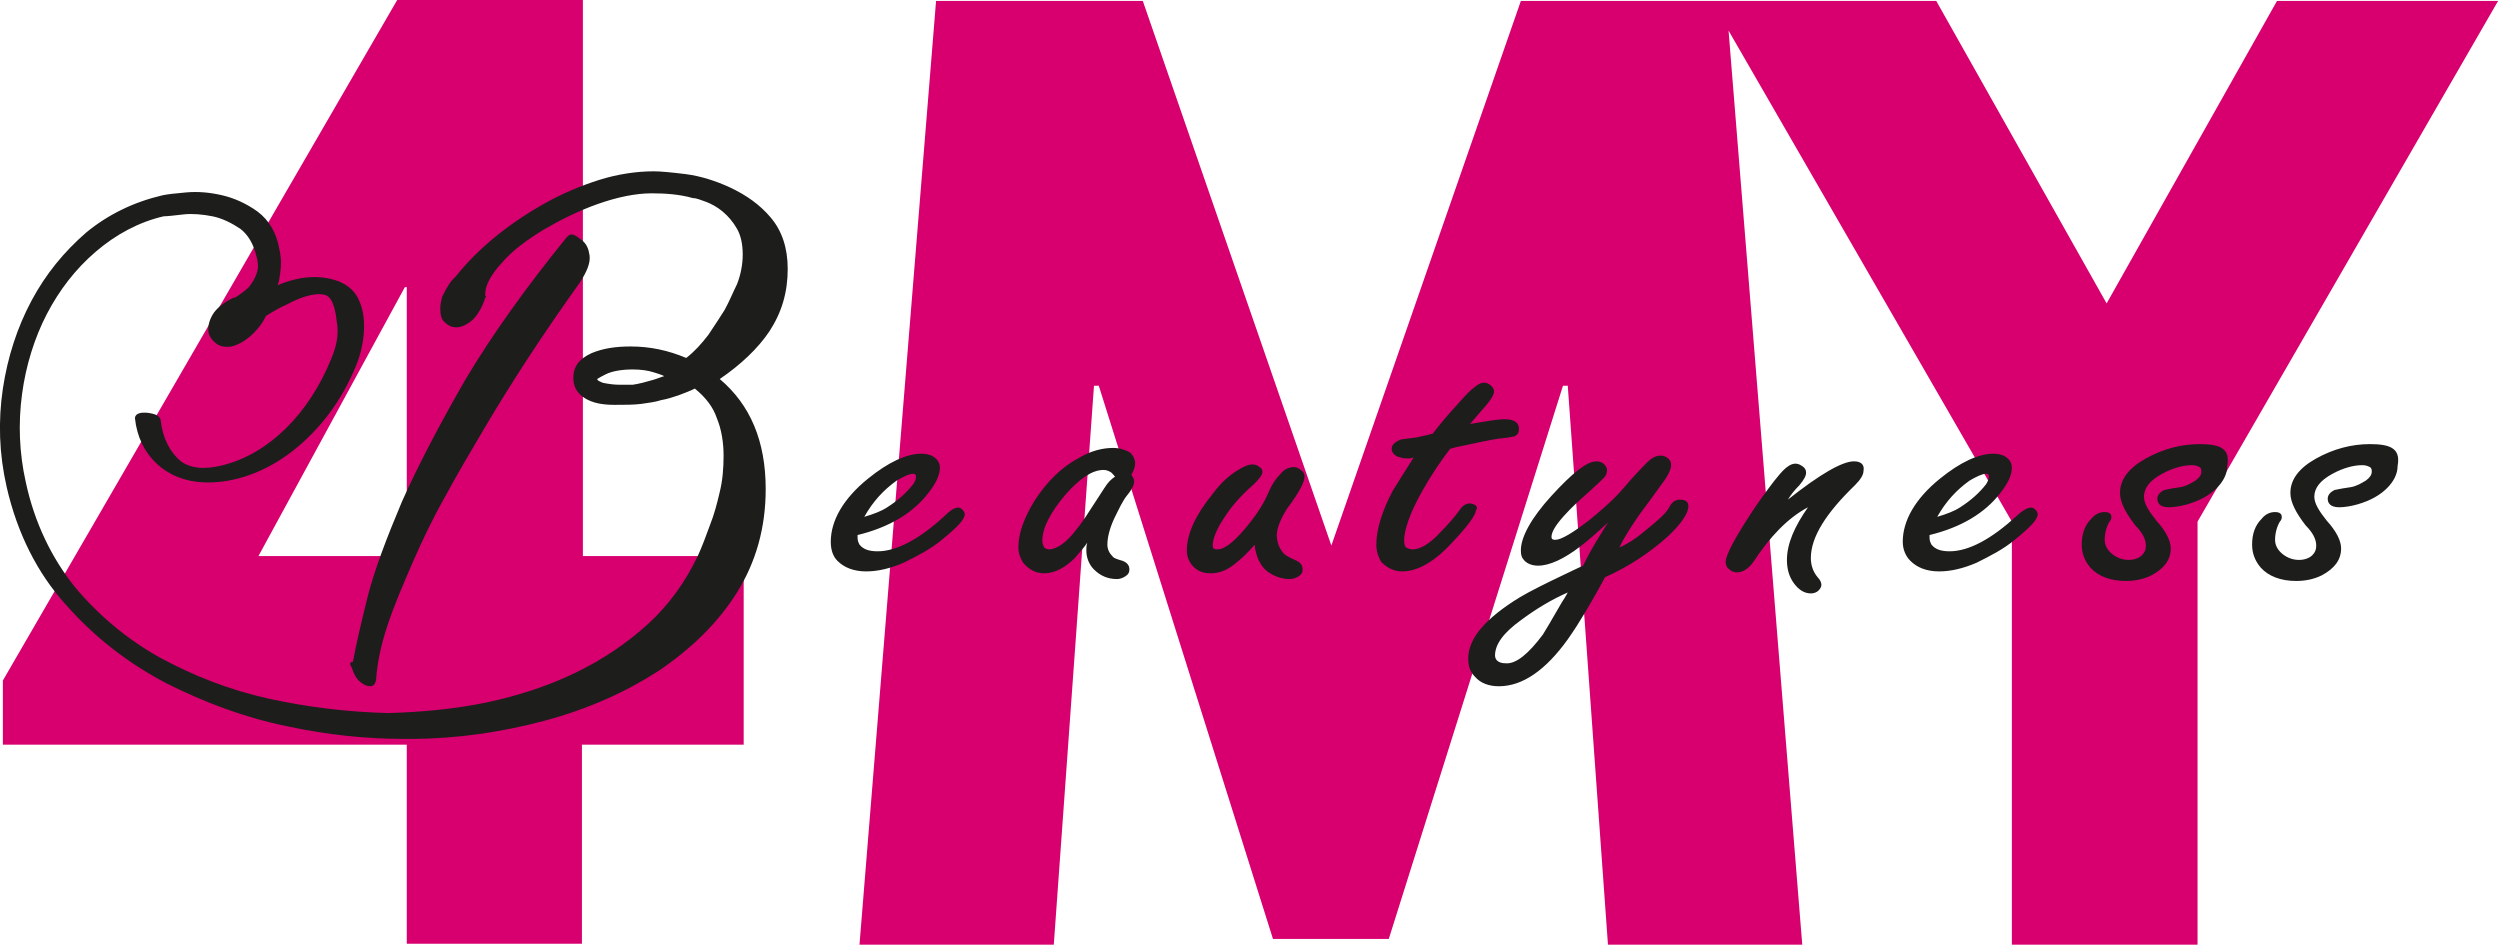
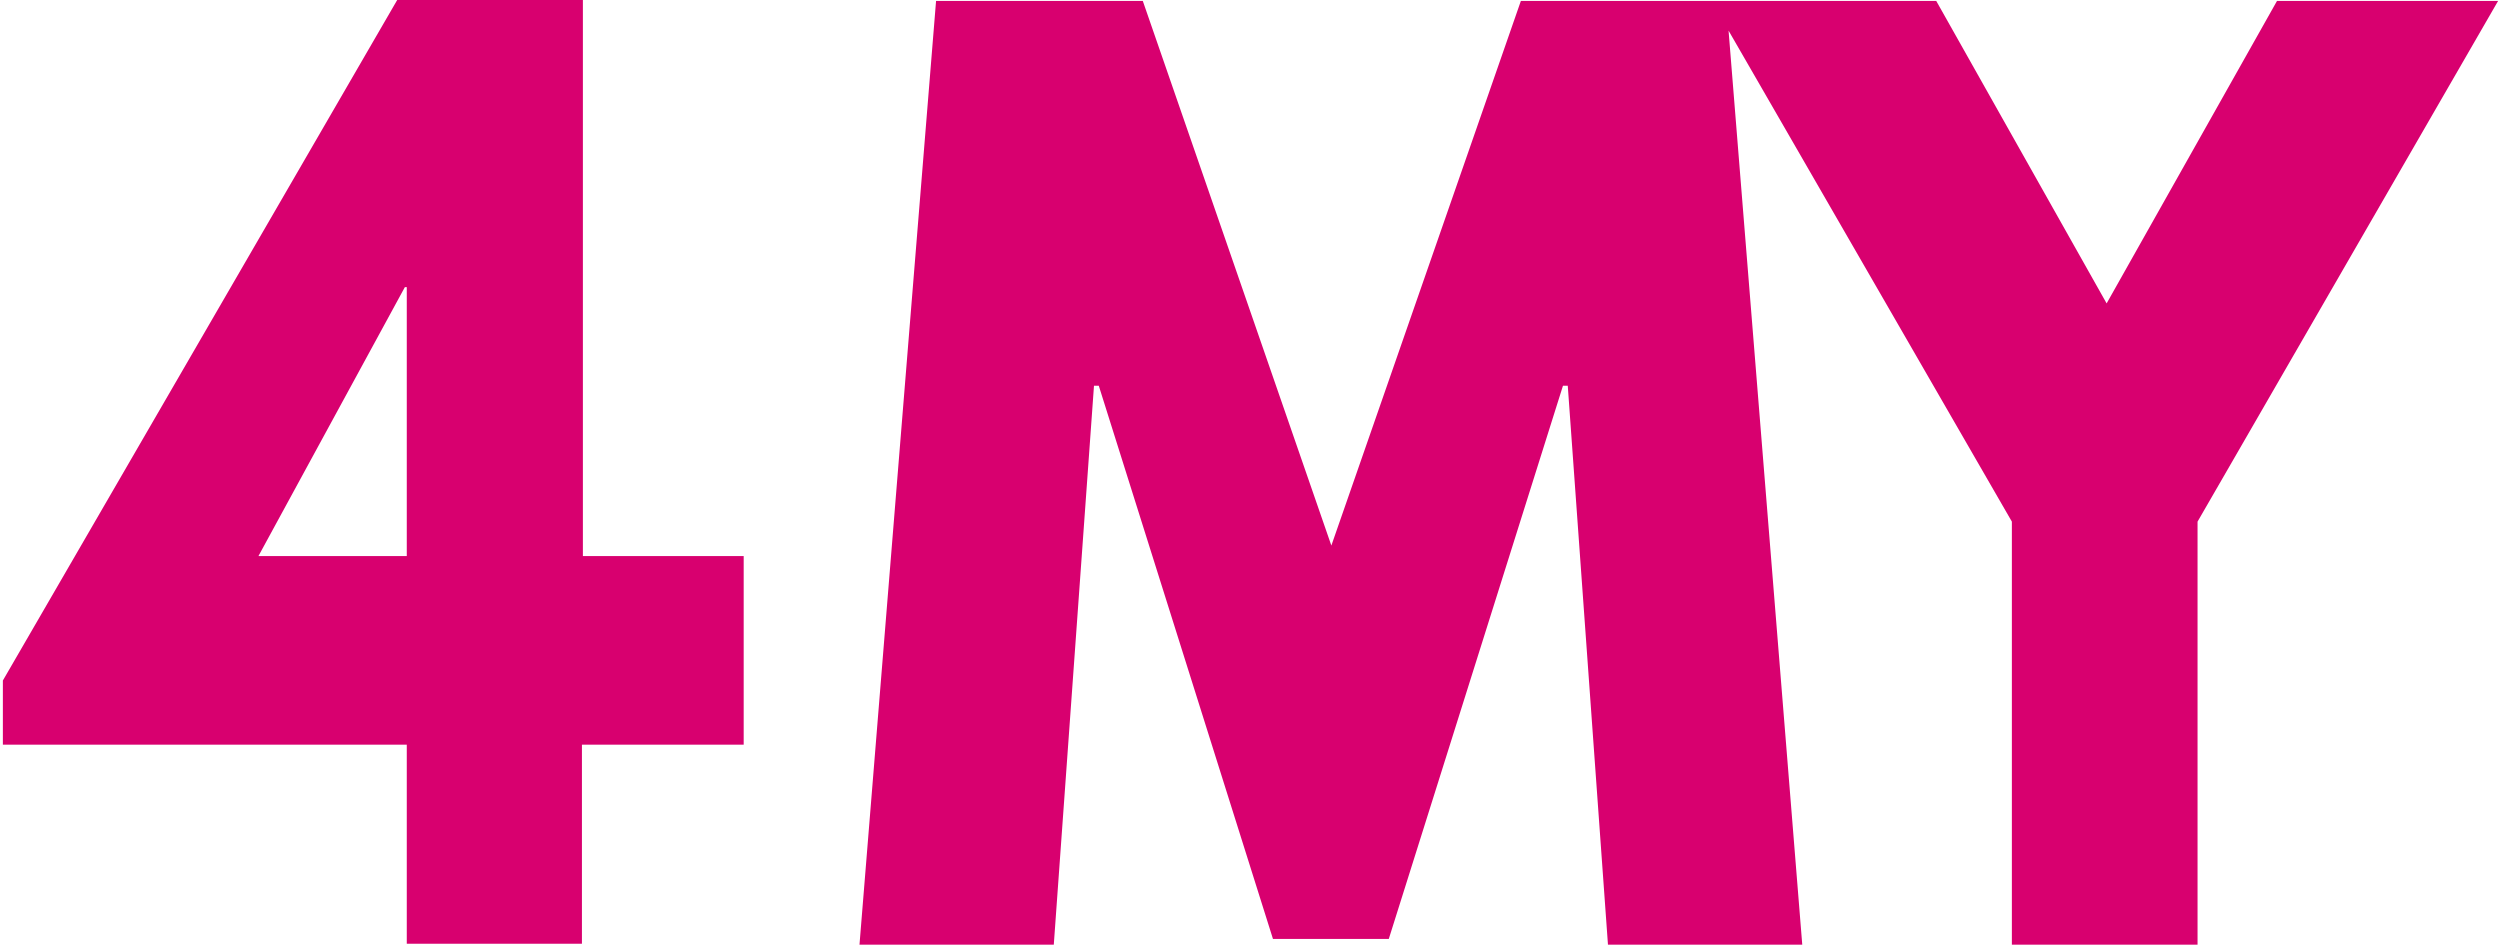
<svg xmlns="http://www.w3.org/2000/svg" version="1.1" id="Layer_1" x="0px" y="0px" viewBox="0 0 261.2 98.7" style="enable-background:new 0 0 261.2 98.7;" xml:space="preserve">
  <style type="text/css">
	.st0{fill:#D8006F;}
	.st1{fill:#1D1D1B;}
</style>
  <g>
    <g>
      <path class="st0" d="M77.7,58.1v19.7H60.8v20.8H42.5V77.8H0.3v-6.7L41.5,0h19.4v58.1H77.7z M42.3,30L27,58.1h15.5V30H42.3z     M237.9,0.1l-17.8,31.6L202.3,0.1h-43.4L139.1,57L119.4,0.1H97.8l-8,98.6h20.3l4.2-58.4h0.5l18.2,57.8h12.1l18.2-57.8h0.5    l4.2,58.4h20.3l-7.7-95.5l29.6,51.3v44.2h19.4V54.5l31.4-54.4H237.9z" />
    </g>
-     <path class="st1" d="M36.9,69c0.3-1.6,0.8-3.8,1.5-6.6c0.7-2.8,2-6.2,3.6-10c1.7-3.8,3.9-8,6.6-12.7c2.8-4.7,6.3-9.6,10.6-14.9   c0.2-0.2,0.3-0.3,0.5-0.3c0.3,0,0.6,0.2,1.1,0.6c0.5,0.4,0.7,0.9,0.8,1.6c0.1,0.8-0.3,1.7-1,2.8c-3.8,5.3-7.2,10.5-10.2,15.6   c-1.3,2.2-2.6,4.4-3.9,6.8c-1.3,2.3-2.4,4.6-3.4,6.9c-1,2.3-1.9,4.4-2.6,6.5c-0.7,2.1-1.1,4-1.2,5.7c-0.1,0.5-0.3,0.7-0.6,0.7   c-0.3,0-0.6-0.1-1-0.4c-0.4-0.3-0.7-0.8-0.9-1.4c0-0.1,0-0.1-0.1-0.2c0-0.1,0-0.1-0.1-0.2c0-0.1,0-0.2,0-0.3   C36.9,69.2,36.9,69.1,36.9,69z M80.5,22.7c1.2,1.4,1.8,3.2,1.8,5.4c0,2.4-0.6,4.5-1.9,6.5c-1.2,1.8-3,3.5-5.2,5   c3.2,2.7,4.8,6.5,4.8,11.5c0,4-1,7.6-3,10.8c-2,3.2-4.8,5.9-8.2,8.2c-3.4,2.2-7.4,4-11.9,5.2c-4.5,1.2-9.2,1.9-14,1.9   c-0.2,0-0.5,0-0.7,0c-3.9,0-7.9-0.4-12.1-1.3c-4.5-0.9-8.7-2.5-12.7-4.5c-4-2.1-7.5-4.8-10.5-8.2c-3-3.3-5.1-7.5-6.2-12.3   c-0.8-3.5-0.9-6.9-0.4-10.3c0.5-3.3,1.5-6.4,3-9.2c1.5-2.8,3.4-5.1,5.7-7.1c2.3-1.9,5-3.2,8-3.9c0.5-0.1,1.3-0.2,2.5-0.3   c1.2-0.1,2.4,0,3.7,0.3c1.3,0.3,2.6,0.9,3.7,1.7c1.2,0.9,2,2.2,2.3,4c0.2,0.9,0.2,1.8,0,2.9c0,0.3-0.1,0.5-0.2,0.8   c2.4-1,4.5-1.1,6.4-0.4c1,0.4,1.8,1.1,2.2,2.2c0.8,1.9,0.4,4.7-0.4,6.6c-1.5,3.7-3.8,6.7-6.6,8.9c-2.8,2.2-6.1,3.4-9.2,3.3   c-4-0.1-6.9-2.8-7.3-6.7c0-0.2,0.1-0.3,0.2-0.4c0.4-0.3,1.3-0.2,1.9,0c0.5,0.2,0.6,0.5,0.6,0.7c0.2,1.8,1,3.3,2.1,4.2   c1.4,1,3.2,0.7,4.4,0.4c4.8-1.2,9-5.4,11.3-11.1c0.6-1.4,0.8-2.6,0.6-3.8c-0.1-0.8-0.3-2.7-1.3-2.9c-1.2-0.3-3,0.5-3.9,1   c-0.7,0.3-1.4,0.7-2.2,1.2c-0.4,0.8-0.8,1.3-1.3,1.8c-0.7,0.7-1.5,1.2-2.3,1.4c-0.7,0.1-1.2,0-1.6-0.3c-0.4-0.3-0.7-0.7-0.8-1.1   c-0.1-0.6,0-1.2,0.4-1.9c0.4-0.7,1.2-1.3,2.2-1.8l0.1,0c0,0,0.1,0,0.5-0.3c0.3-0.2,0.7-0.5,1-0.8c0.3-0.4,0.6-0.8,0.8-1.4   c0.2-0.5,0.2-1.1,0-1.8c-0.3-1.3-0.9-2.3-1.7-2.9c-0.9-0.6-1.9-1.1-2.9-1.3c-1-0.2-2.1-0.3-3-0.2c-0.9,0.1-1.7,0.2-2.1,0.2   c-2.6,0.6-5,1.9-7.1,3.7c-2.1,1.8-3.8,4-5.1,6.5c-1.3,2.5-2.2,5.4-2.6,8.4c-0.4,3-0.3,6.1,0.4,9.2c0.9,4.2,2.7,7.9,5.1,10.9   c2.5,3,5.5,5.5,8.9,7.4c3.5,1.9,7.3,3.4,11.4,4.3c4.1,0.9,8.3,1.4,12.5,1.5c3.4-0.1,6.8-0.4,10.2-1.1c3.3-0.7,6.4-1.7,9.3-3.1   c2.9-1.4,5.4-3.1,7.6-5.1c2.2-2,3.9-4.4,5.2-7.1c0.5-1.1,0.9-2.2,1.3-3.3c0.4-1,0.7-2.1,1-3.4c0.3-1.2,0.4-2.5,0.4-3.8   c0-1.3-0.2-2.7-0.7-3.9c-0.4-1.2-1.2-2.2-2.3-3.1c-0.6,0.3-1.2,0.5-1.7,0.7c-0.6,0.2-1.2,0.4-1.8,0.5c-0.6,0.2-1.4,0.3-2.1,0.4   c-0.8,0.1-1.7,0.1-2.8,0.1c-1.3,0-2.3-0.2-3.1-0.7c-0.8-0.5-1.2-1.2-1.2-2.1c0-1.2,0.6-2,1.9-2.6c1.2-0.5,2.5-0.7,4.1-0.7   c2,0,3.9,0.4,5.8,1.2c0.9-0.7,1.6-1.5,2.3-2.4c0.6-0.9,1.2-1.8,1.7-2.6c0.5-0.9,0.9-1.9,1.3-2.7c0.4-1,0.6-2.1,0.6-3.1   c0-1.1-0.2-2-0.6-2.7c-0.4-0.7-0.9-1.3-1.5-1.8c-0.6-0.5-1.2-0.8-1.7-1c-0.6-0.2-1-0.4-1.4-0.4c-1.4-0.4-2.9-0.5-4.3-0.5   c-1.7,0-3.6,0.4-5.6,1.1c-2,0.7-4,1.7-5.7,2.7c-1.8,1.1-3.3,2.2-4.4,3.5c-1.1,1.2-1.7,2.3-1.7,3.2c0,0.1,0,0.2,0,0.2l0.1,0.1   l-0.1,0.1c-0.3,1-0.8,1.8-1.3,2.3c-1,0.9-2.1,1.1-2.9,0.3c-0.4-0.3-0.5-0.8-0.5-1.5c0-0.4,0.1-0.8,0.2-1.2c0.2-0.4,0.4-0.8,0.6-1.1   c0.2-0.4,0.5-0.7,0.8-1c1.2-1.5,2.6-2.9,4.2-4.2c1.6-1.3,3.4-2.5,5.2-3.5c1.8-1,3.7-1.8,5.6-2.4c1.9-0.6,3.9-0.9,5.7-0.9   c0.7,0,1.8,0.1,3.4,0.3c1.5,0.2,3.1,0.7,4.6,1.4C78,20.4,79.4,21.4,80.5,22.7z M68.3,38.9c-0.6-0.2-1.4-0.3-2.2-0.3   c-1.2,0-2.2,0.2-2.8,0.5c-0.8,0.4-0.9,0.5-0.9,0.5c0,0.2,0.4,0.3,0.6,0.4c0.5,0.1,1.1,0.2,1.8,0.2c0.2,0,0.4,0,0.6,0   c0.2,0,0.5,0,0.7,0c0.7-0.1,1.4-0.3,2.1-0.5h0c0.4-0.1,0.8-0.3,1.2-0.4C69,39.1,68.6,39,68.3,38.9z M100.6,53.3   c0.1,0.1,0.2,0.3,0.2,0.4c0,0.6-0.8,1.4-2.4,2.7c-1.2,1-2.6,1.7-4,2.4c-1.4,0.6-2.7,0.9-3.9,0.9c-1.3,0-2.3-0.4-3-1.1   c-0.5-0.5-0.7-1.2-0.7-2c0-2.2,1.3-4.5,3.9-6.6c2.1-1.7,4-2.6,5.6-2.6c0.4,0,0.9,0.1,1.2,0.3c0.5,0.3,0.7,0.7,0.7,1.2   c0,0.7-0.4,1.6-1.2,2.6c-1.6,2.1-4.1,3.6-7.4,4.4v0.3c0,0.3,0.1,0.5,0.2,0.7c0.4,0.5,1,0.7,1.9,0.7c2,0,4.4-1.3,7-3.7   C99.6,53,100.2,52.8,100.6,53.3z M90.3,54c1-0.3,1.8-0.6,2.4-1c1.1-0.7,2-1.5,2.7-2.4c0.2-0.3,0.3-0.5,0.3-0.8c0-0.1,0-0.3-0.3-0.3   c-0.4,0-1,0.3-1.7,0.7C92.3,51.2,91.2,52.4,90.3,54z M118.6,48.4c0,0.3-0.1,0.7-0.4,1.2c0.2,0.3,0.3,0.5,0.3,0.7   c0,0.3-0.2,0.8-0.7,1.4c-0.5,0.6-0.9,1.5-1.4,2.5c-0.5,1.1-0.7,2-0.7,2.7c0,0.5,0.2,0.9,0.6,1.3c0.1,0.1,0.3,0.2,1,0.4   c0.5,0.2,0.7,0.5,0.7,0.9c0,0.3-0.1,0.5-0.4,0.7c-0.3,0.2-0.6,0.3-0.9,0.3c-0.9,0-1.7-0.3-2.4-1c-0.5-0.5-0.8-1.2-0.8-2   c0-0.2,0-0.5,0.1-0.8c-0.4,0.6-0.9,1.1-1.3,1.6c-1,1-2.1,1.6-3.2,1.6c-0.9,0-1.6-0.4-2.2-1.1c-0.3-0.5-0.5-1-0.5-1.6   c0-1.5,0.6-3.1,1.7-4.9c1.3-2,2.8-3.5,4.7-4.5c1.2-0.7,2.4-1,3.5-1c0.7,0,1.3,0.2,1.8,0.5C118.4,47.6,118.6,48,118.6,48.4z    M112.4,55.4c0.6-0.7,1.3-1.8,2.2-3.2c0.6-0.9,1-1.6,1.3-1.9c0.1-0.1,0.3-0.3,0.6-0.5c-0.2-0.2-0.3-0.4-0.5-0.5   c-0.2-0.1-0.4-0.2-0.7-0.2c-1.2,0-2.5,0.9-4,2.6c-1.6,1.9-2.4,3.5-2.4,4.8c0,0.3,0.1,0.5,0.2,0.7c0.1,0.1,0.3,0.2,0.6,0.2   C110.5,57.3,111.4,56.7,112.4,55.4z M136.3,49.8c0-0.3-0.1-0.5-0.4-0.7c-0.2-0.2-0.5-0.3-0.7-0.3c-0.5,0-1,0.2-1.4,0.7   c-0.5,0.5-0.9,1.1-1.2,1.8c-0.5,1.2-1.2,2.3-2,3.3c-1.5,1.9-2.6,2.8-3.4,2.8c-0.2,0-0.3,0-0.4-0.1c-0.1-0.1-0.1-0.2-0.1-0.3   c0-0.7,0.4-1.7,1.2-2.9c0.7-1.1,1.7-2.3,3.1-3.5c0.6-0.6,0.9-1,0.9-1.3c0-0.2-0.1-0.4-0.3-0.5c-0.6-0.5-1.3-0.3-2.4,0.4   c-0.8,0.5-1.7,1.3-2.5,2.4c-1.8,2.2-2.7,4.2-2.7,5.9c0,0.6,0.2,1.1,0.5,1.5c0.5,0.6,1.1,0.9,2,0.9c1,0,1.9-0.4,2.9-1.3   c0.5-0.4,1.1-1,1.7-1.7c0,0.4,0.1,0.7,0.1,0.7c0.2,0.9,0.6,1.6,1.2,2.1c0.7,0.5,1.5,0.8,2.3,0.8c0.4,0,0.7-0.1,1-0.3   c0.3-0.2,0.4-0.4,0.4-0.7c0-0.4-0.2-0.7-0.6-0.9c-0.9-0.4-1.2-0.6-1.3-0.7c-0.5-0.5-0.8-1.2-0.8-2c0-0.7,0.4-1.7,1.1-2.8   C135.8,51.4,136.3,50.3,136.3,49.8z M154.2,52.8c-0.2-0.1-0.4-0.2-0.6-0.2c-0.4,0-0.8,0.2-1.1,0.7c-0.6,0.8-1.2,1.5-2,2.3   c-1.1,1.2-2.1,1.8-2.9,1.8c-0.3,0-0.5-0.1-0.7-0.2c-0.1-0.1-0.2-0.4-0.2-0.7c0-1.1,0.6-2.9,1.9-5.2c0.9-1.6,1.9-3.1,2.9-4.4   c0.6-0.2,1.2-0.3,1.7-0.4c2.7-0.6,3.5-0.7,3.7-0.7c0.9-0.1,1.2-0.2,1.3-0.2c0.4-0.2,0.5-0.4,0.5-0.8c0-0.5-0.3-1-1.5-1   c-0.7,0-1.9,0.2-3.6,0.5c0.3-0.4,0.7-0.8,1.1-1.3c1.3-1.4,1.4-1.9,1.4-2.1c0-0.2-0.1-0.4-0.3-0.6c-0.6-0.5-1.1-0.4-1.8,0.2   c-0.3,0.2-0.8,0.7-1.5,1.5c-1.3,1.4-2.2,2.5-2.8,3.3c-0.7,0.2-1.3,0.3-1.7,0.4c-1.5,0.2-1.8,0.2-1.8,0.3c-0.5,0.2-0.8,0.5-0.8,0.9   c0,0.3,0.2,0.6,0.6,0.8c0.3,0.1,0.6,0.2,1,0.2c0.2,0,0.4,0,0.7-0.1c-1.2,1.9-1.9,3-2.2,3.5c-1.1,2.1-1.7,4-1.7,5.6   c0,0.7,0.2,1.3,0.5,1.8c0.6,0.6,1.3,1,2.2,1c1.6,0,3.4-1,5.3-3.1c1.6-1.7,2.4-2.8,2.4-3.3C154.4,53.1,154.3,53,154.2,52.8z    M176.4,52.9c0,0.7-0.7,1.8-2.2,3.2c-1.8,1.6-4,3.1-6.5,4.2c-1.4,2.6-2.7,4.8-3.9,6.5c-2.3,3.2-4.7,4.9-7.2,4.9c-1,0-1.9-0.3-2.5-1   c-0.5-0.5-0.7-1.1-0.7-1.9c0-2.1,1.8-4.2,5.4-6.4c1-0.6,2.6-1.4,4.7-2.4c0.8-0.4,1.5-0.7,1.9-0.9c0.3-0.6,0.7-1.4,1.3-2.4   c0.5-0.8,0.9-1.5,1.3-2.1c-1.2,1.1-2.1,1.9-2.9,2.5c-1.7,1.3-3.2,2-4.4,2c-0.6,0-1.1-0.2-1.4-0.5c-0.3-0.3-0.4-0.6-0.4-1.1   c0-1.4,1.1-3.4,3.2-5.7c2.2-2.4,3.7-3.6,4.7-3.6c0.3,0,0.6,0.1,0.8,0.3c0.2,0.2,0.3,0.4,0.3,0.6c0,0.3-0.1,0.6-0.3,0.8   c-0.2,0.2-0.7,0.7-1.6,1.5c-0.9,0.8-1.8,1.6-2.6,2.5c-0.9,1-1.3,1.7-1.3,2.2c0,0.1,0,0.3,0.4,0.3c0.6,0,1.8-0.7,3.6-2.1   c1.1-0.9,2-1.7,2.6-2.3c0.1-0.1,0.7-0.7,1.7-1.9c0.9-1,1.5-1.6,1.7-1.8c0.8-0.8,1.6-0.9,2.2-0.4c0.2,0.2,0.3,0.4,0.3,0.7   c0,0.4-0.3,1.1-1,2c-0.8,1.1-1.5,2.1-2.2,3c-0.9,1.3-1.7,2.5-2.2,3.6c0.9-0.4,1.8-1,2.5-1.6c1.5-1.2,2.4-2,2.7-2.6   c0.3-0.6,0.7-0.8,1.1-0.8C176.3,52.2,176.4,52.6,176.4,52.9z M161.2,66.3c0.2-0.3,0.9-1.5,2-3.4c0.2-0.3,0.4-0.6,0.6-1   c-1.6,0.7-3.3,1.7-4.9,2.9c-1.8,1.3-2.7,2.5-2.7,3.7c0,0.2,0.1,0.4,0.2,0.5c0.2,0.2,0.5,0.3,0.9,0.3   C158.4,69.4,159.7,68.3,161.2,66.3z M193.7,48.2c-1.2,0-3.5,1.3-6.9,4c0.3-0.5,0.7-1,1.2-1.5c0.5-0.6,0.7-1,0.7-1.3   c0-0.3-0.1-0.5-0.4-0.7c-0.7-0.5-1.4-0.3-2.4,0.9c-0.6,0.7-1.5,1.9-2.6,3.5c-2,3-3,4.9-3,5.6c0,0.3,0.1,0.6,0.4,0.8   c0.2,0.2,0.5,0.3,0.8,0.3c0.6,0,1.2-0.4,1.7-1.1c1.7-2.6,3.6-4.6,5.7-5.7c-1.4,2-2.2,3.8-2.2,5.5c0,0.9,0.2,1.7,0.7,2.4   c0.5,0.7,1.1,1.1,1.8,1.1c0.3,0,0.6-0.1,0.8-0.3c0.2-0.2,0.3-0.4,0.3-0.6c0-0.2-0.1-0.5-0.4-0.8c-0.5-0.6-0.7-1.3-0.7-2   c0-2.2,1.6-4.7,4.6-7.6c0.6-0.6,0.9-1.1,0.9-1.5C194.8,48.7,194.6,48.2,193.7,48.2z M212.7,53.3c0.1,0.1,0.2,0.3,0.2,0.4   c0,0.6-0.8,1.4-2.4,2.7c-1.2,1-2.6,1.7-4,2.4c-1.4,0.6-2.7,0.9-3.9,0.9c-1.3,0-2.3-0.4-3-1.1c-0.5-0.5-0.8-1.2-0.8-2   c0-2.2,1.3-4.5,3.9-6.6c2.1-1.7,4-2.6,5.6-2.6c0.4,0,0.9,0.1,1.2,0.3c0.5,0.3,0.7,0.7,0.7,1.2c0,0.7-0.4,1.6-1.2,2.6   c-1.6,2.1-4.1,3.6-7.4,4.4v0.3c0,0.3,0.1,0.5,0.2,0.7c0.4,0.5,1,0.7,1.9,0.7c2,0,4.4-1.3,7-3.7C211.7,53,212.3,52.8,212.7,53.3z    M202.4,54c1-0.3,1.8-0.6,2.4-1c1.1-0.7,2-1.5,2.7-2.4c0.2-0.3,0.3-0.6,0.3-0.8c0-0.1,0-0.3-0.3-0.3c-0.4,0-1,0.3-1.7,0.7   C204.4,51.2,203.3,52.4,202.4,54z M232.1,46.8c-0.5-0.3-1.3-0.4-2.3-0.4c-1.9,0-3.8,0.5-5.6,1.5c-1.8,1-2.7,2.2-2.7,3.6   c0,1,0.6,2.1,1.6,3.4c0.8,0.8,1.1,1.5,1.1,2.1c0,0.4-0.1,0.7-0.4,1c-0.3,0.3-0.8,0.5-1.4,0.5c-0.6,0-1.2-0.2-1.7-0.6   c-0.5-0.4-0.8-0.9-0.8-1.5c0-0.7,0.2-1.4,0.5-1.9c0.2-0.2,0.2-0.4,0.2-0.5c0-0.2-0.1-0.5-0.7-0.5c-0.5,0-1,0.2-1.4,0.7   c-0.7,0.7-1,1.6-1,2.7c0,0.9,0.3,1.7,0.9,2.4c0.8,0.9,2.1,1.4,3.7,1.4c1,0,1.9-0.2,2.7-0.6c1.3-0.7,2-1.6,2-2.8   c0-0.8-0.5-1.8-1.5-2.9c-0.8-1-1.3-1.8-1.3-2.5c0-0.9,0.6-1.7,1.9-2.4c1.1-0.6,2.2-0.9,3.1-0.9c0.4,0,0.6,0.1,0.8,0.2   c0.2,0.1,0.2,0.3,0.2,0.5c0,0.3-0.2,0.6-0.6,0.9c-0.5,0.3-1,0.6-1.6,0.7c-1.4,0.2-1.6,0.3-1.7,0.3c-0.4,0.2-0.7,0.5-0.7,0.9   c0,0.4,0.2,0.9,1.2,0.9c0.5,0,1.2-0.1,1.9-0.3c1.4-0.4,2.4-1,3.1-1.7c0.7-0.7,1.1-1.5,1.1-2.3C232.9,47.6,232.6,47.1,232.1,46.8z    M249.9,46.8c-0.5-0.3-1.3-0.4-2.3-0.4c-1.9,0-3.8,0.5-5.6,1.5c-1.8,1-2.7,2.2-2.7,3.6c0,1,0.6,2.1,1.6,3.4   c0.8,0.8,1.1,1.5,1.1,2.1c0,0.4-0.1,0.7-0.4,1c-0.3,0.3-0.8,0.5-1.4,0.5c-0.6,0-1.2-0.2-1.7-0.6c-0.5-0.4-0.8-0.9-0.8-1.5   c0-0.7,0.2-1.4,0.5-1.9c0.2-0.2,0.2-0.4,0.2-0.5c0-0.2-0.1-0.5-0.7-0.5c-0.5,0-1,0.2-1.4,0.7c-0.7,0.7-1,1.6-1,2.7   c0,0.9,0.3,1.7,0.9,2.4c0.8,0.9,2.1,1.4,3.7,1.4c1,0,1.9-0.2,2.7-0.6c1.3-0.7,2-1.6,2-2.8c0-0.8-0.5-1.8-1.5-2.9   c-0.8-1-1.3-1.8-1.3-2.5c0-0.9,0.6-1.7,1.9-2.4c1.1-0.6,2.2-0.9,3.1-0.9c0.4,0,0.6,0.1,0.8,0.2c0.2,0.1,0.2,0.3,0.2,0.5   c0,0.3-0.2,0.6-0.6,0.9c-0.5,0.3-1,0.6-1.6,0.7c-1.4,0.2-1.6,0.3-1.7,0.3c-0.4,0.2-0.7,0.5-0.7,0.9c0,0.4,0.2,0.9,1.2,0.9   c0.5,0,1.2-0.1,1.9-0.3c1.4-0.4,2.4-1,3.1-1.7c0.7-0.7,1.1-1.5,1.1-2.3C250.7,47.6,250.4,47.1,249.9,46.8z" />
  </g>
</svg>